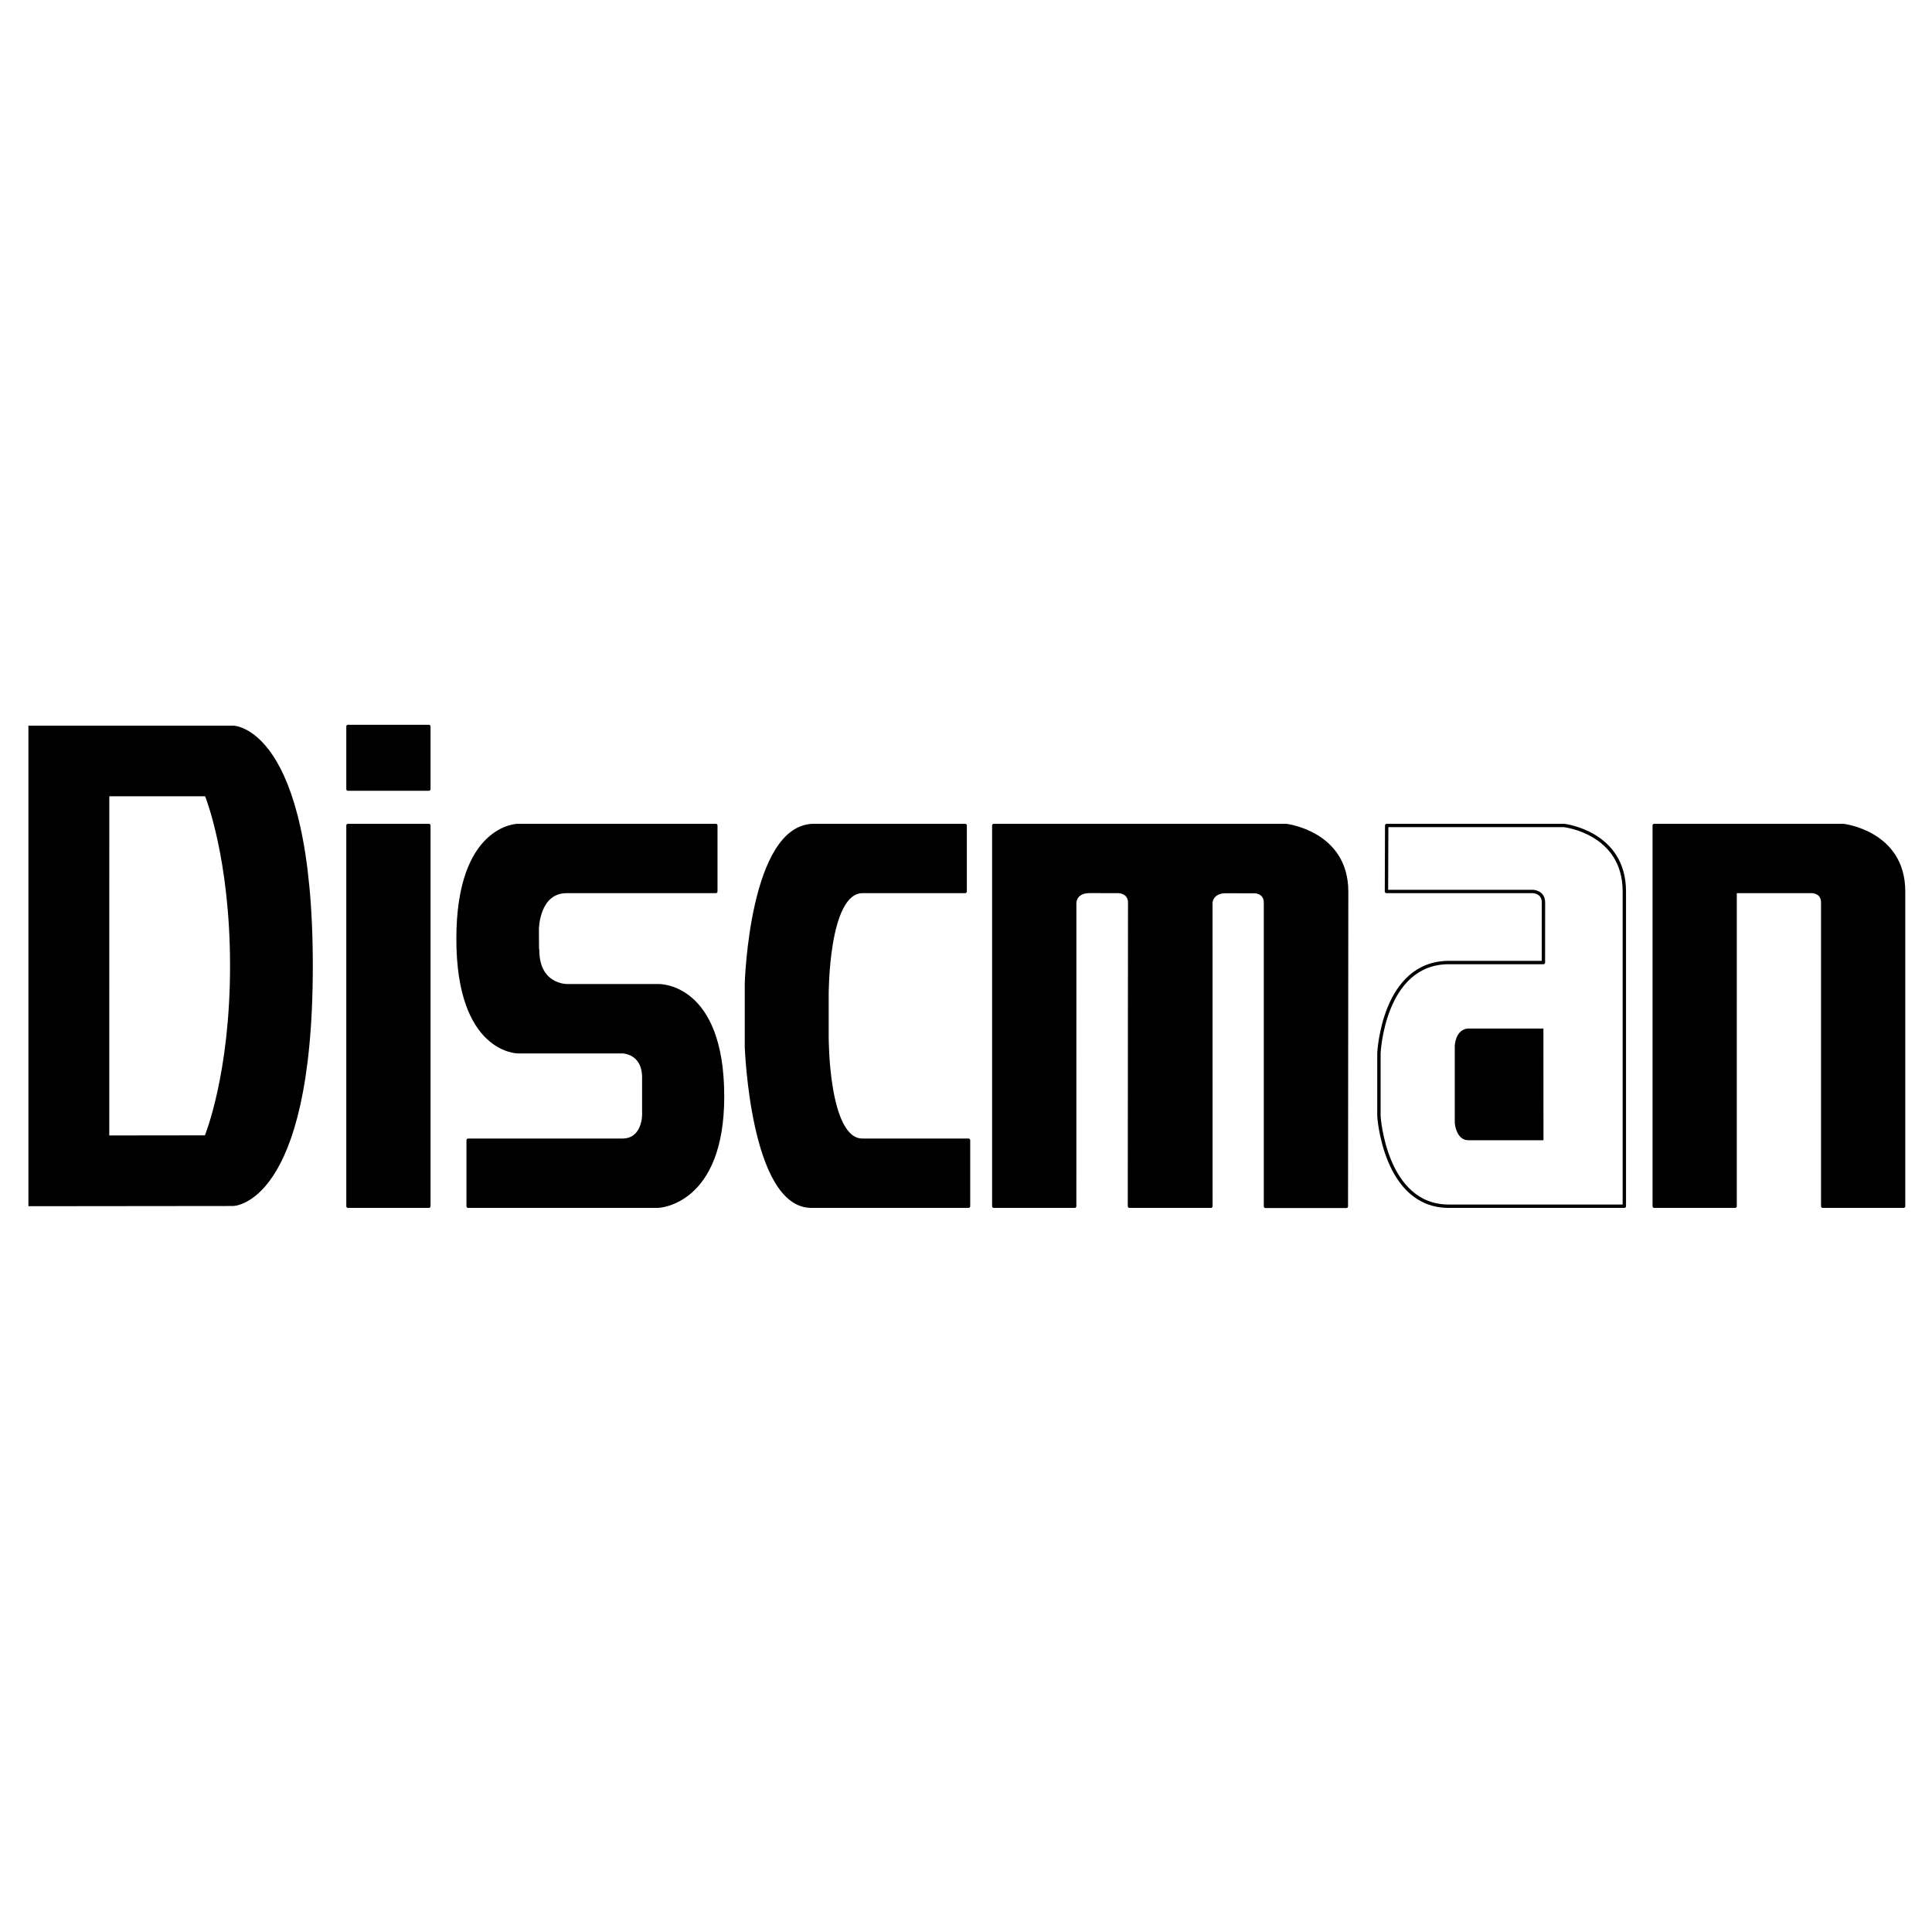
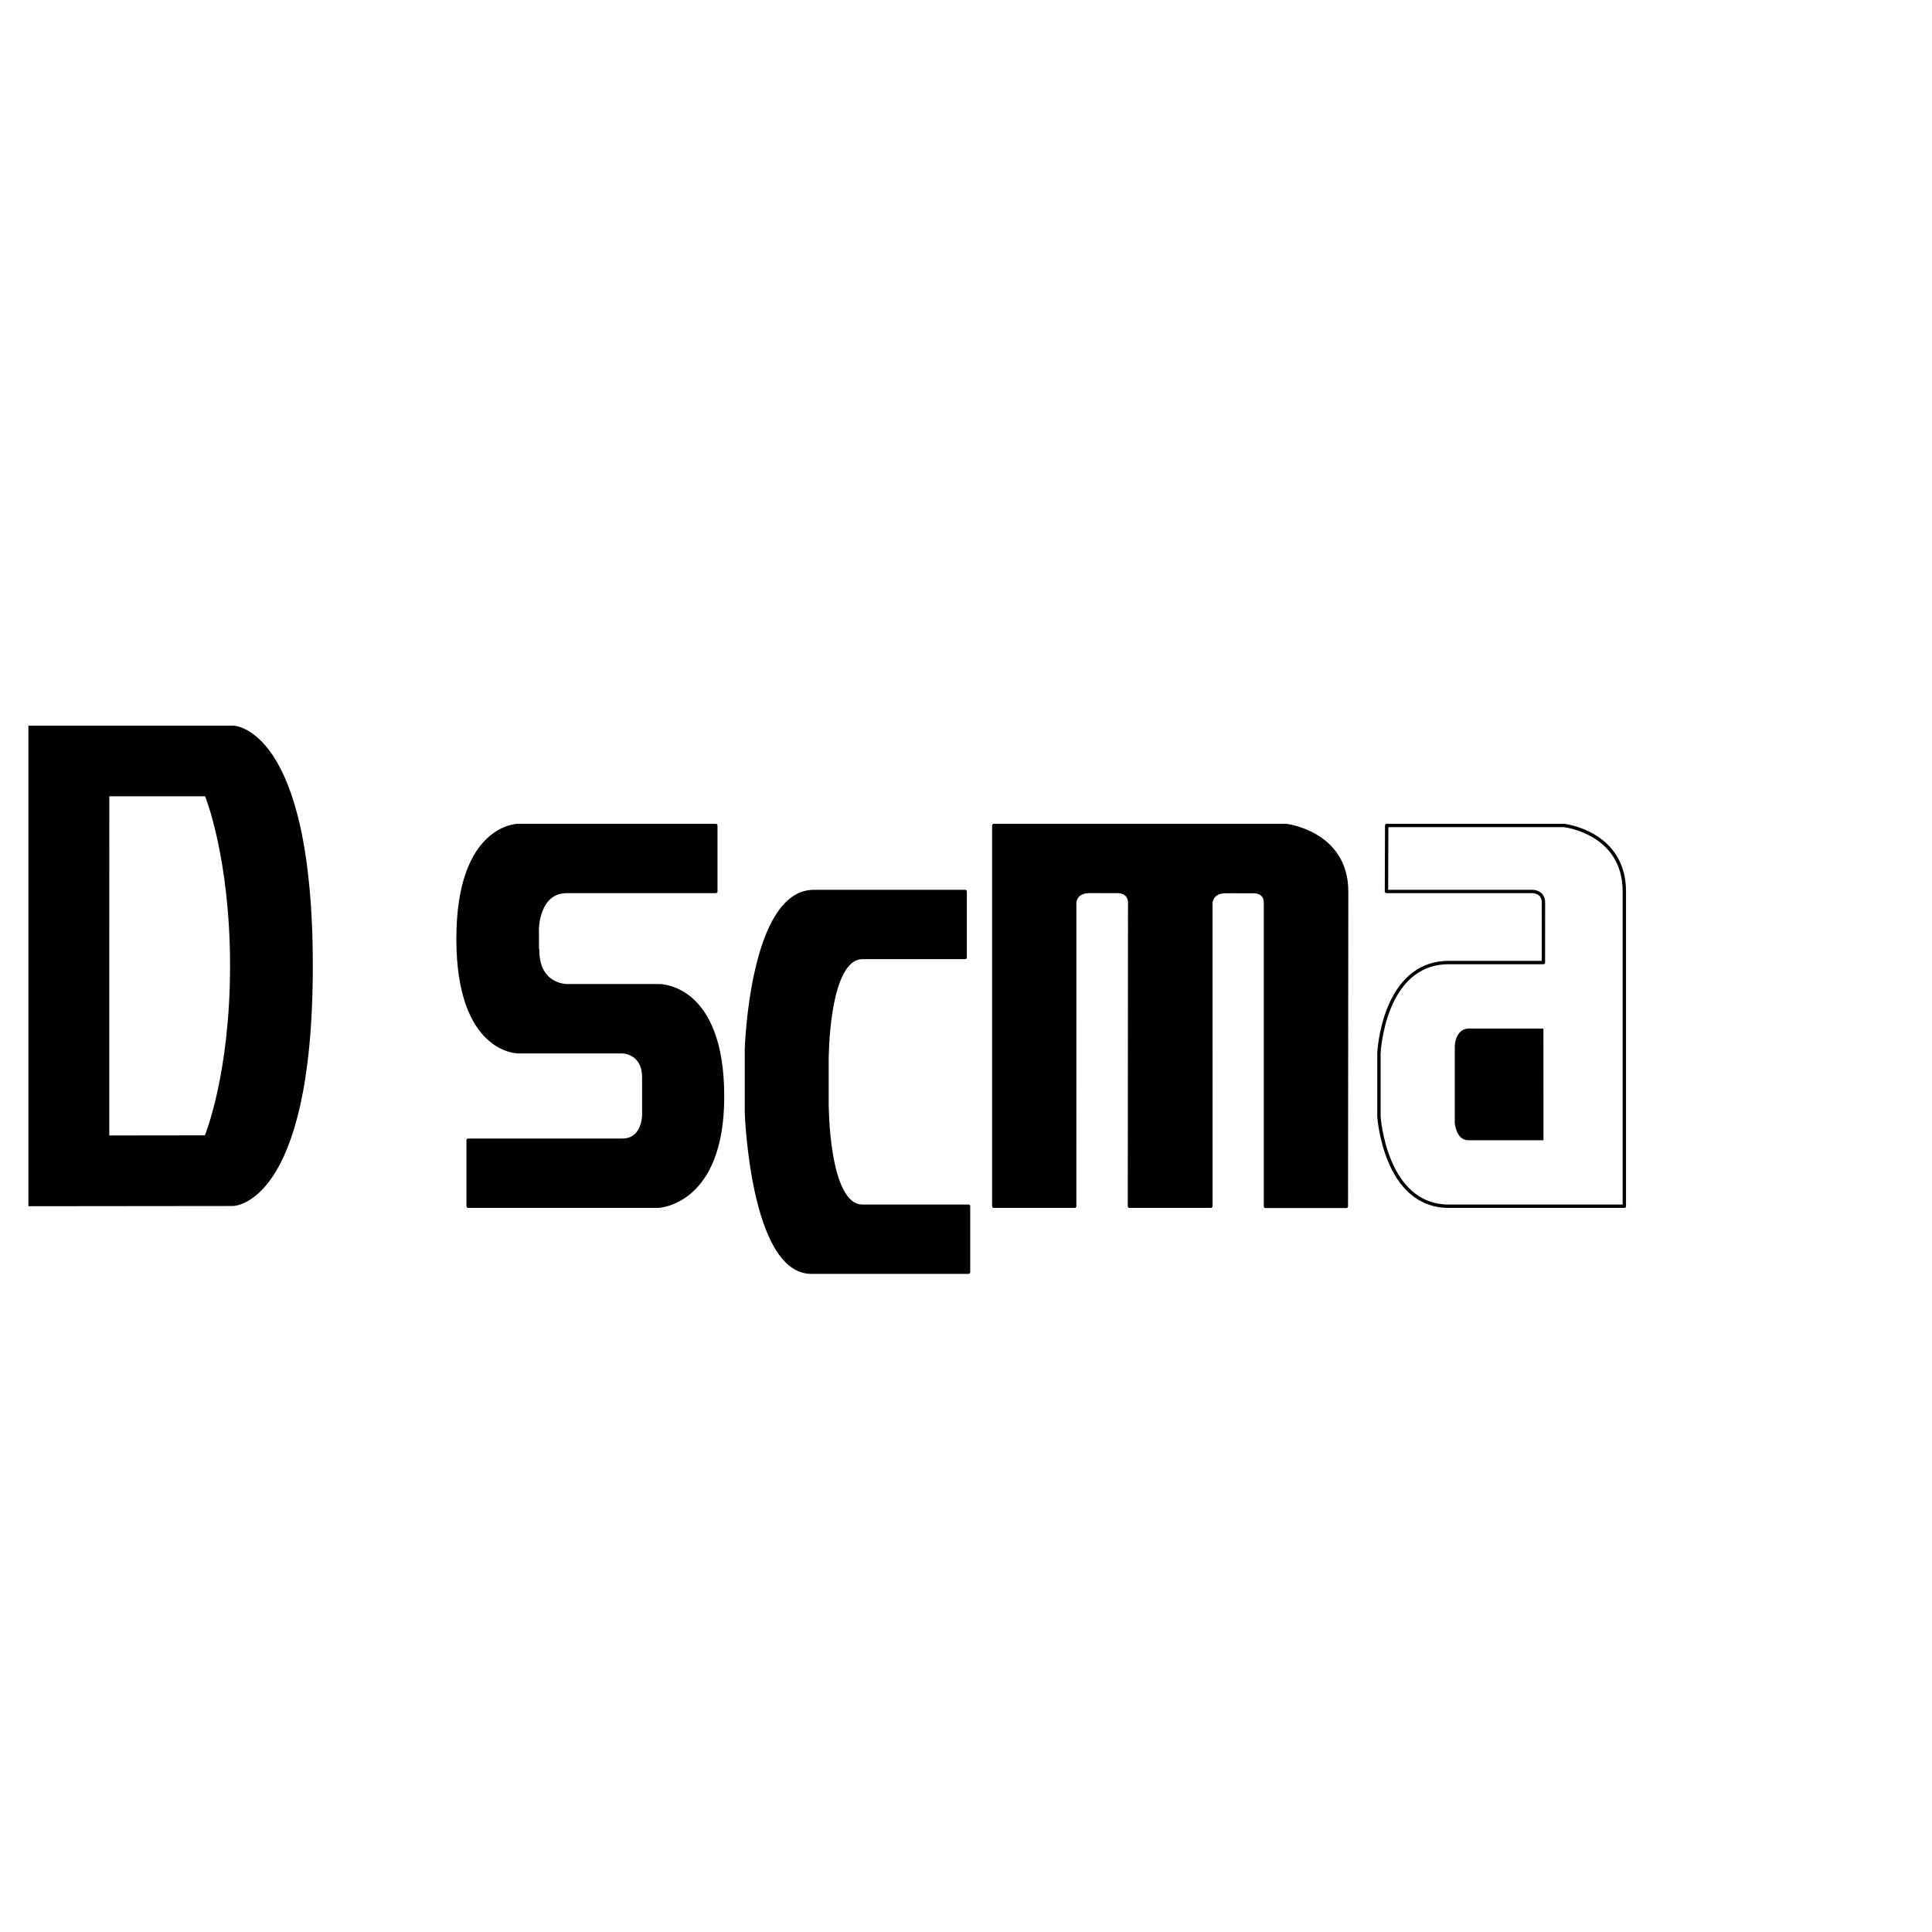
<svg xmlns="http://www.w3.org/2000/svg" version="1.0" id="Layer_1" x="0px" y="0px" width="192.756px" height="192.756px" viewBox="0 0 192.756 192.756" enable-background="new 0 0 192.756 192.756" xml:space="preserve">
  <g>
    <polygon fill-rule="evenodd" clip-rule="evenodd" fill="#FFFFFF" points="0,0 192.756,0 192.756,192.756 0,192.756 0,0  " />
-     <polygon fill-rule="evenodd" clip-rule="evenodd" stroke="#000000" stroke-width="0.337" stroke-linecap="round" stroke-linejoin="round" stroke-miterlimit="2.613" points="   42.787,120.344 42.787,82.358 34.718,82.358 34.718,120.344 42.787,120.344  " />
-     <path fill-rule="evenodd" clip-rule="evenodd" d="M183.905,82.358c0,0,6.016,0.675,6.016,6.585v31.401h-8.068V90.04   c0-1.098-1.08-1.098-1.08-1.098h-7.659l-0.001,31.402h-8.068V82.358H183.905L183.905,82.358z" />
-     <path fill="none" stroke="#000000" stroke-width="0.337" stroke-linecap="round" stroke-linejoin="round" stroke-miterlimit="2.613" d="   M183.905,82.358c0,0,6.017,0.675,6.017,6.585 M189.922,88.943v31.401h-8.069V90.039 M181.853,90.039c0-1.097-1.08-1.097-1.08-1.097    M180.772,88.942h-7.659l-0.001,31.402h-8.068V82.358h18.861" />
-     <polygon fill-rule="evenodd" clip-rule="evenodd" stroke="#000000" stroke-width="0.337" stroke-linecap="round" stroke-linejoin="round" stroke-miterlimit="2.613" points="   42.787,78.728 42.787,72.481 34.718,72.481 34.718,78.728 42.787,78.728  " />
    <path fill-rule="evenodd" clip-rule="evenodd" d="M20.442,113.273l-9.54,0.012l0.004-33.84h9.558c0,0,2.488,6.12,2.488,16.925   C22.952,107.176,20.442,113.273,20.442,113.273L20.442,113.273z M31.209,96.37c0-23.973-7.944-23.973-7.944-23.973H2.834v47.947   l20.423-0.021C23.258,120.322,31.209,120.344,31.209,96.37L31.209,96.37z" />
    <path fill-rule="evenodd" clip-rule="evenodd" d="M53.641,94.809c0,3.544,2.899,3.537,2.899,3.537h9.181   c0,0,6.368-0.191,6.368,11.057c0,10.74-6.433,10.941-6.433,10.941H46.707v-6.584h15.382c2.145,0,2.142-2.508,2.142-2.508v-3.738   c0-2.576-2.143-2.584-2.143-2.584H51.666c0,0-5.967,0.008-5.967-11.261c0-11.269,5.967-11.311,5.967-11.311h19.751v6.584H56.491   c-2.865,0.042-2.892,3.757-2.892,3.757L53.641,94.809L53.641,94.809z" />
    <path fill="none" stroke="#000000" stroke-width="0.337" stroke-linecap="round" stroke-linejoin="round" stroke-miterlimit="2.613" d="   M53.641,94.809c0,3.544,2.899,3.537,2.899,3.537 M56.54,98.346h9.181 M65.721,98.346c0,0,6.368-0.191,6.368,11.057   c0,10.74-6.433,10.941-6.433,10.941 M65.656,120.344H46.707v-6.584h15.382 M62.089,113.76c2.145,0,2.142-2.508,2.142-2.508    M64.23,111.252v-3.738 M64.23,107.514c0-2.576-2.143-2.584-2.143-2.584 M62.087,104.93H51.666 M51.666,104.93   c0,0-5.967,0.008-5.967-11.261c0-11.269,5.967-11.311,5.967-11.311 M51.666,82.358h19.751v6.584H56.491 M56.491,88.942   c-2.865,0.042-2.892,3.756-2.892,3.756 M156.044,82.358c0,0,6.016,0.675,6.016,6.585 M162.06,88.943v31.401h-17.512    M144.548,120.344c-6.399,0-6.971-8.961-6.971-8.961 M137.577,111.383v-6.312 M137.577,105.07c0,0,0.403-9.038,6.989-9.038    M144.566,96.033h9.42l0.005-5.994 M153.991,90.039c0-1.097-1.08-1.097-1.08-1.097 M152.911,88.942h-14.583l0.022-6.584h17.693" />
    <path fill-rule="evenodd" clip-rule="evenodd" d="M146.485,113.76h7.508l-0.007-11.143h-7.511   c-1.298,0.084-1.332,1.754-1.332,1.754v7.688C145.144,112.059,145.283,113.76,146.485,113.76L146.485,113.76z" />
    <path fill-rule="evenodd" clip-rule="evenodd" stroke="#000000" stroke-width="0.337" stroke-linecap="round" stroke-linejoin="round" stroke-miterlimit="2.613" d="   M112.709,90.057c0-1.097-1.112-1.115-1.112-1.115l-2.877-0.005c-1.5-0.002-1.497,1.136-1.497,1.136l-0.003,30.271h-8.068V82.358   l29.157,0c0,0,6.045,0.69,6.045,6.6l-0.028,31.401h-8.069V90.054c0-1.097-1.08-1.097-1.08-1.097l-2.877-0.005   c-1.422-0.01-1.495,1.087-1.495,1.087l0.006,30.305h-8.125L112.709,90.057L112.709,90.057z" />
-     <path fill-rule="evenodd" clip-rule="evenodd" stroke="#000000" stroke-width="0.337" stroke-linecap="round" stroke-linejoin="round" stroke-miterlimit="2.613" d="   M96.63,120.344v-6.584H86.041c-3.572,0-3.53-10.316-3.53-10.316v-4.205c0,0-0.042-10.275,3.53-10.296h10.253v-6.584H81.208   c-6.262,0-6.735,15.726-6.735,15.726v6.361c0,0,0.558,15.898,6.483,15.898H96.63L96.63,120.344z" />
+     <path fill-rule="evenodd" clip-rule="evenodd" stroke="#000000" stroke-width="0.337" stroke-linecap="round" stroke-linejoin="round" stroke-miterlimit="2.613" d="   M96.63,120.344H86.041c-3.572,0-3.53-10.316-3.53-10.316v-4.205c0,0-0.042-10.275,3.53-10.296h10.253v-6.584H81.208   c-6.262,0-6.735,15.726-6.735,15.726v6.361c0,0,0.558,15.898,6.483,15.898H96.63L96.63,120.344z" />
    <line fill="none" stroke="#000000" stroke-width="0.337" stroke-linecap="round" stroke-linejoin="round" stroke-miterlimit="2.613" x1="53.612" y1="94.715" x2="53.599" y2="92.797" />
  </g>
</svg>